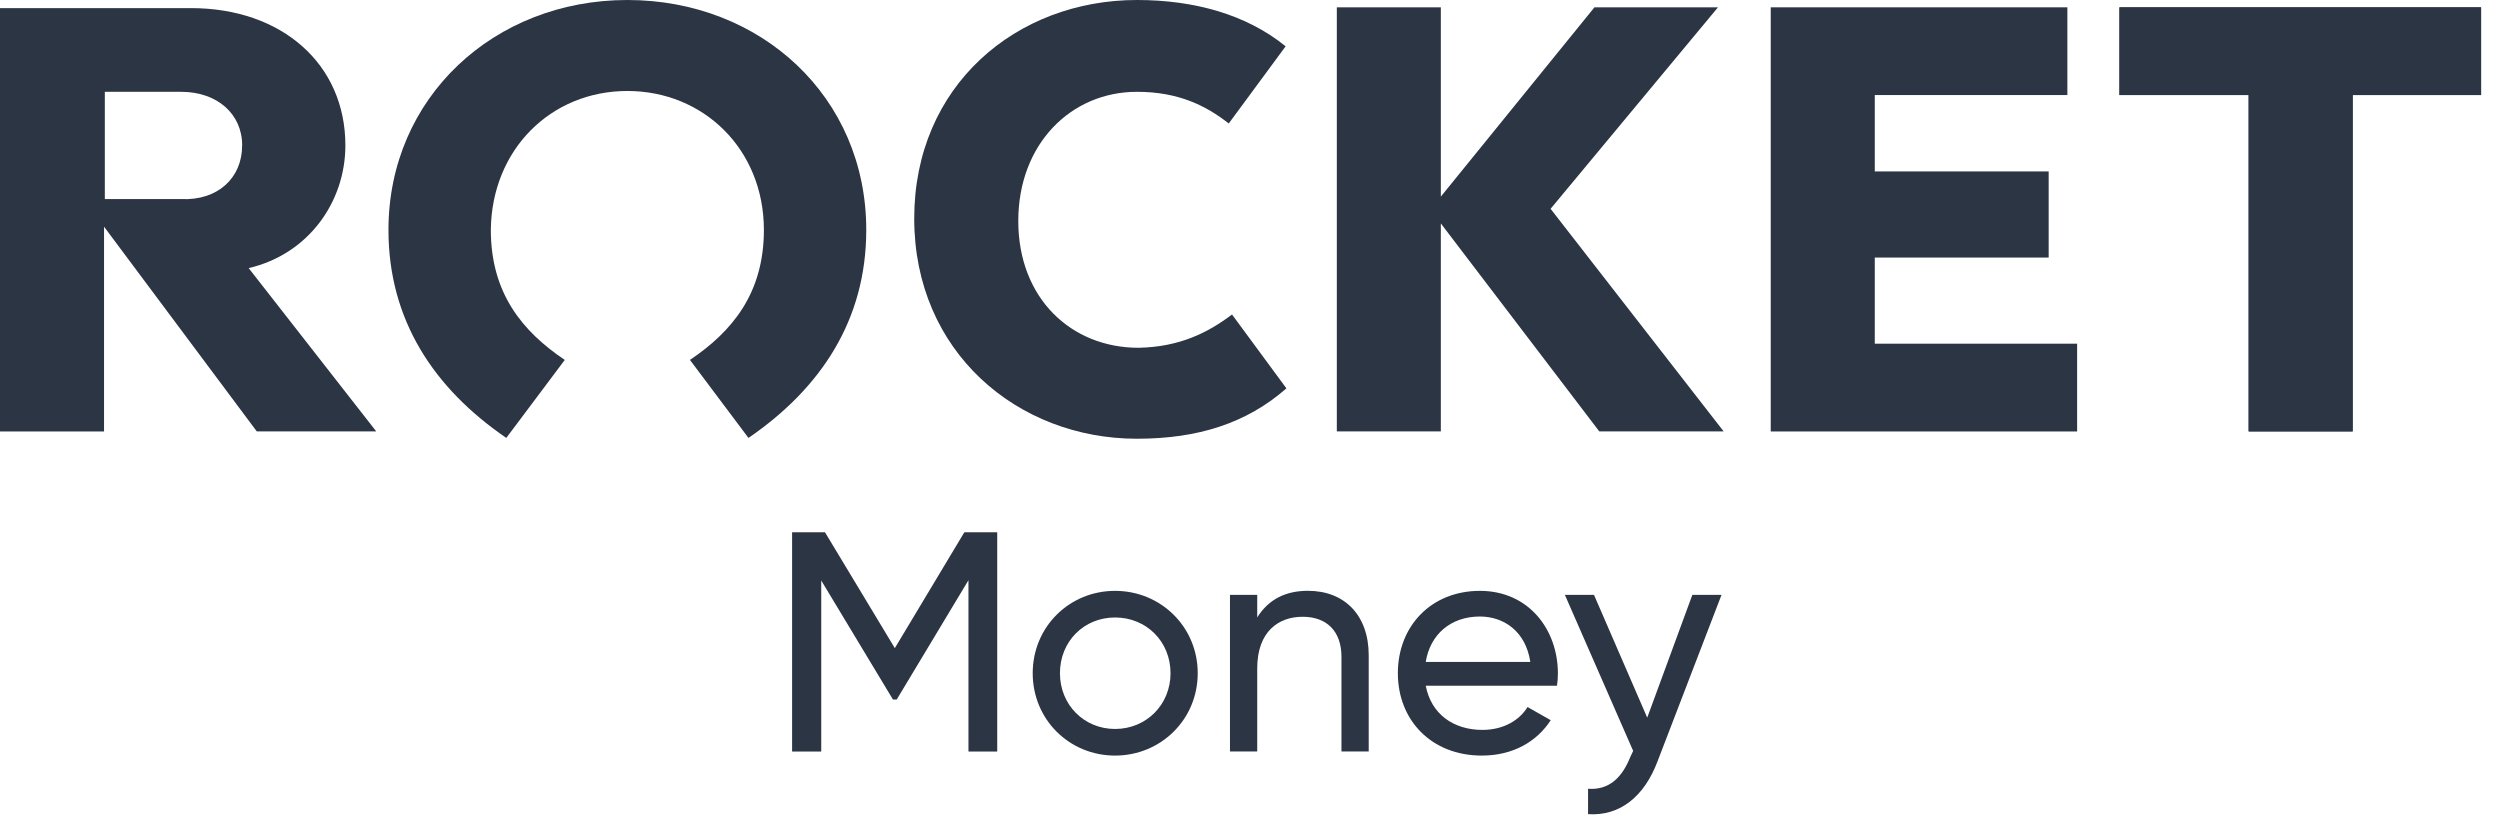
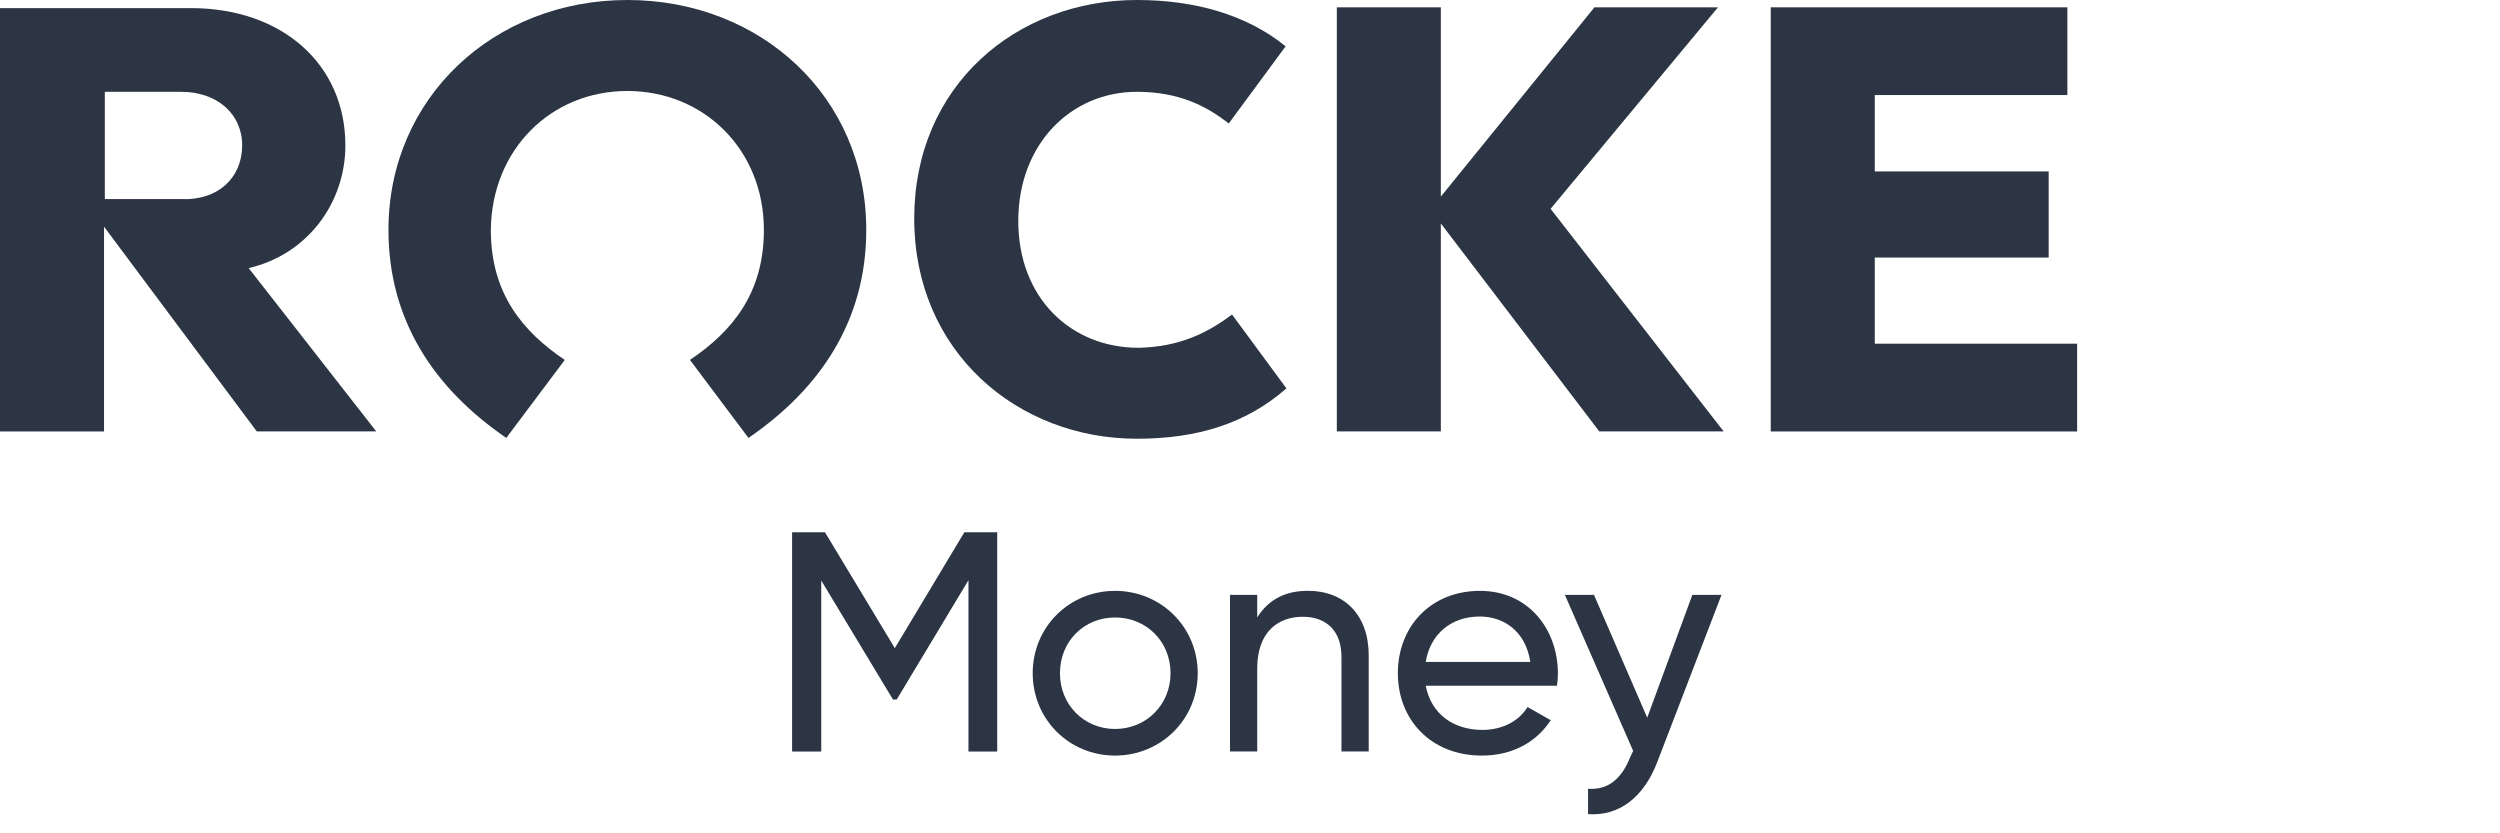
<svg xmlns="http://www.w3.org/2000/svg" width="99" height="33" viewBox="0 0 99 33" fill="none">
  <path d="M61.403 8.269L68.257 17.084H63.332L57.057 8.848V17.084H52.938V0.29H57.057V7.786L63.14 0.29H68.032L61.403 8.269Z" fill="#2C3543" />
  <path d="M74.241 13.61H82.254V17.086H70.121V0.29H81.868V3.764H74.241V6.789H81.127V10.199H74.241V13.609V13.61Z" fill="#2C3543" />
-   <path d="M83.93 0.29V3.764H89.046V17.084H93.166V3.764H98.251V0.29H83.93Z" fill="#2C3543" />
-   <path d="M83.93 0.29V3.764H89.046V17.084H93.166V3.764H98.251V0.29H83.93Z" fill="#2C3543" />
  <path d="M9.847 10.617L14.9 17.084H10.169L4.12 8.977V17.085H0V0.321H7.562C11.167 0.321 13.677 2.541 13.677 5.759C13.677 8.012 12.197 10.071 9.847 10.617ZM9.59 5.759C9.59 4.505 8.592 3.636 7.177 3.636H4.151V7.884H7.176C8.623 7.948 9.589 7.047 9.589 5.76L9.59 5.759Z" fill="#2C3543" />
  <path d="M24.843 3.603C27.868 3.603 30.25 5.92 30.25 9.105C30.25 11.615 28.994 13.127 27.322 14.253L29.639 17.342C32.502 15.379 34.304 12.676 34.304 9.105C34.306 3.828 30.121 0 24.843 0C19.566 0 15.383 3.861 15.383 9.105C15.383 12.677 17.184 15.379 20.049 17.342L22.365 14.253C20.691 13.127 19.437 11.615 19.437 9.105C19.47 5.92 21.819 3.603 24.843 3.603Z" fill="#2C3543" />
  <path d="M48.786 12.451L50.942 15.379C49.365 16.763 47.434 17.374 45.021 17.374C40.29 17.374 36.203 13.932 36.203 8.654C36.203 3.377 40.259 0 45.022 0C47.307 0 49.367 0.579 50.911 1.834L48.658 4.89C47.757 4.182 46.663 3.636 45.022 3.636C42.416 3.636 40.324 5.695 40.324 8.753C40.324 11.81 42.416 13.772 45.086 13.772C46.727 13.74 47.854 13.161 48.788 12.453L48.786 12.451Z" fill="#2C3543" />
  <path d="M39.492 29.76H38.351V22.976L35.51 27.701H35.361L32.521 22.988V29.76H31.367V21.077H32.669L35.435 25.666L38.189 21.077H39.49V29.76H39.492Z" fill="#2C3543" />
  <path d="M40.895 26.659C40.895 24.823 42.346 23.398 44.156 23.398C45.966 23.398 47.43 24.823 47.43 26.659C47.43 28.495 45.966 29.921 44.156 29.921C42.346 29.921 40.895 28.495 40.895 26.659ZM46.353 26.659C46.353 25.406 45.398 24.452 44.157 24.452C42.917 24.452 41.974 25.406 41.974 26.659C41.974 27.912 42.929 28.867 44.157 28.867C45.386 28.867 46.353 27.912 46.353 26.659Z" fill="#2C3543" />
  <path d="M54.201 25.951V29.759H53.122V26.012C53.122 24.995 52.539 24.424 51.585 24.424C50.63 24.424 49.786 25.007 49.786 26.471V29.759H48.707V23.557H49.786V24.45C50.245 23.719 50.927 23.396 51.794 23.396C53.246 23.396 54.201 24.363 54.201 25.951Z" fill="#2C3543" />
  <path d="M58.704 28.904C59.559 28.904 60.181 28.506 60.491 27.998L61.409 28.52C60.863 29.363 59.92 29.921 58.68 29.921C56.683 29.921 55.355 28.52 55.355 26.659C55.355 24.799 56.67 23.398 58.605 23.398C60.54 23.398 61.693 24.935 61.693 26.672C61.693 26.832 61.681 26.994 61.657 27.155H56.46C56.671 28.272 57.551 28.904 58.706 28.904H58.704ZM56.459 26.213H60.601C60.415 24.984 59.535 24.414 58.605 24.414C57.439 24.414 56.633 25.133 56.459 26.213Z" fill="#2C3543" />
  <path d="M68.171 23.559L65.64 30.145C65.119 31.534 64.152 32.328 62.887 32.24V31.235C63.717 31.298 64.239 30.789 64.562 29.97L64.673 29.735L61.969 23.557H63.122L65.23 28.419L67.017 23.557H68.171V23.559Z" fill="#2C3543" />
</svg>